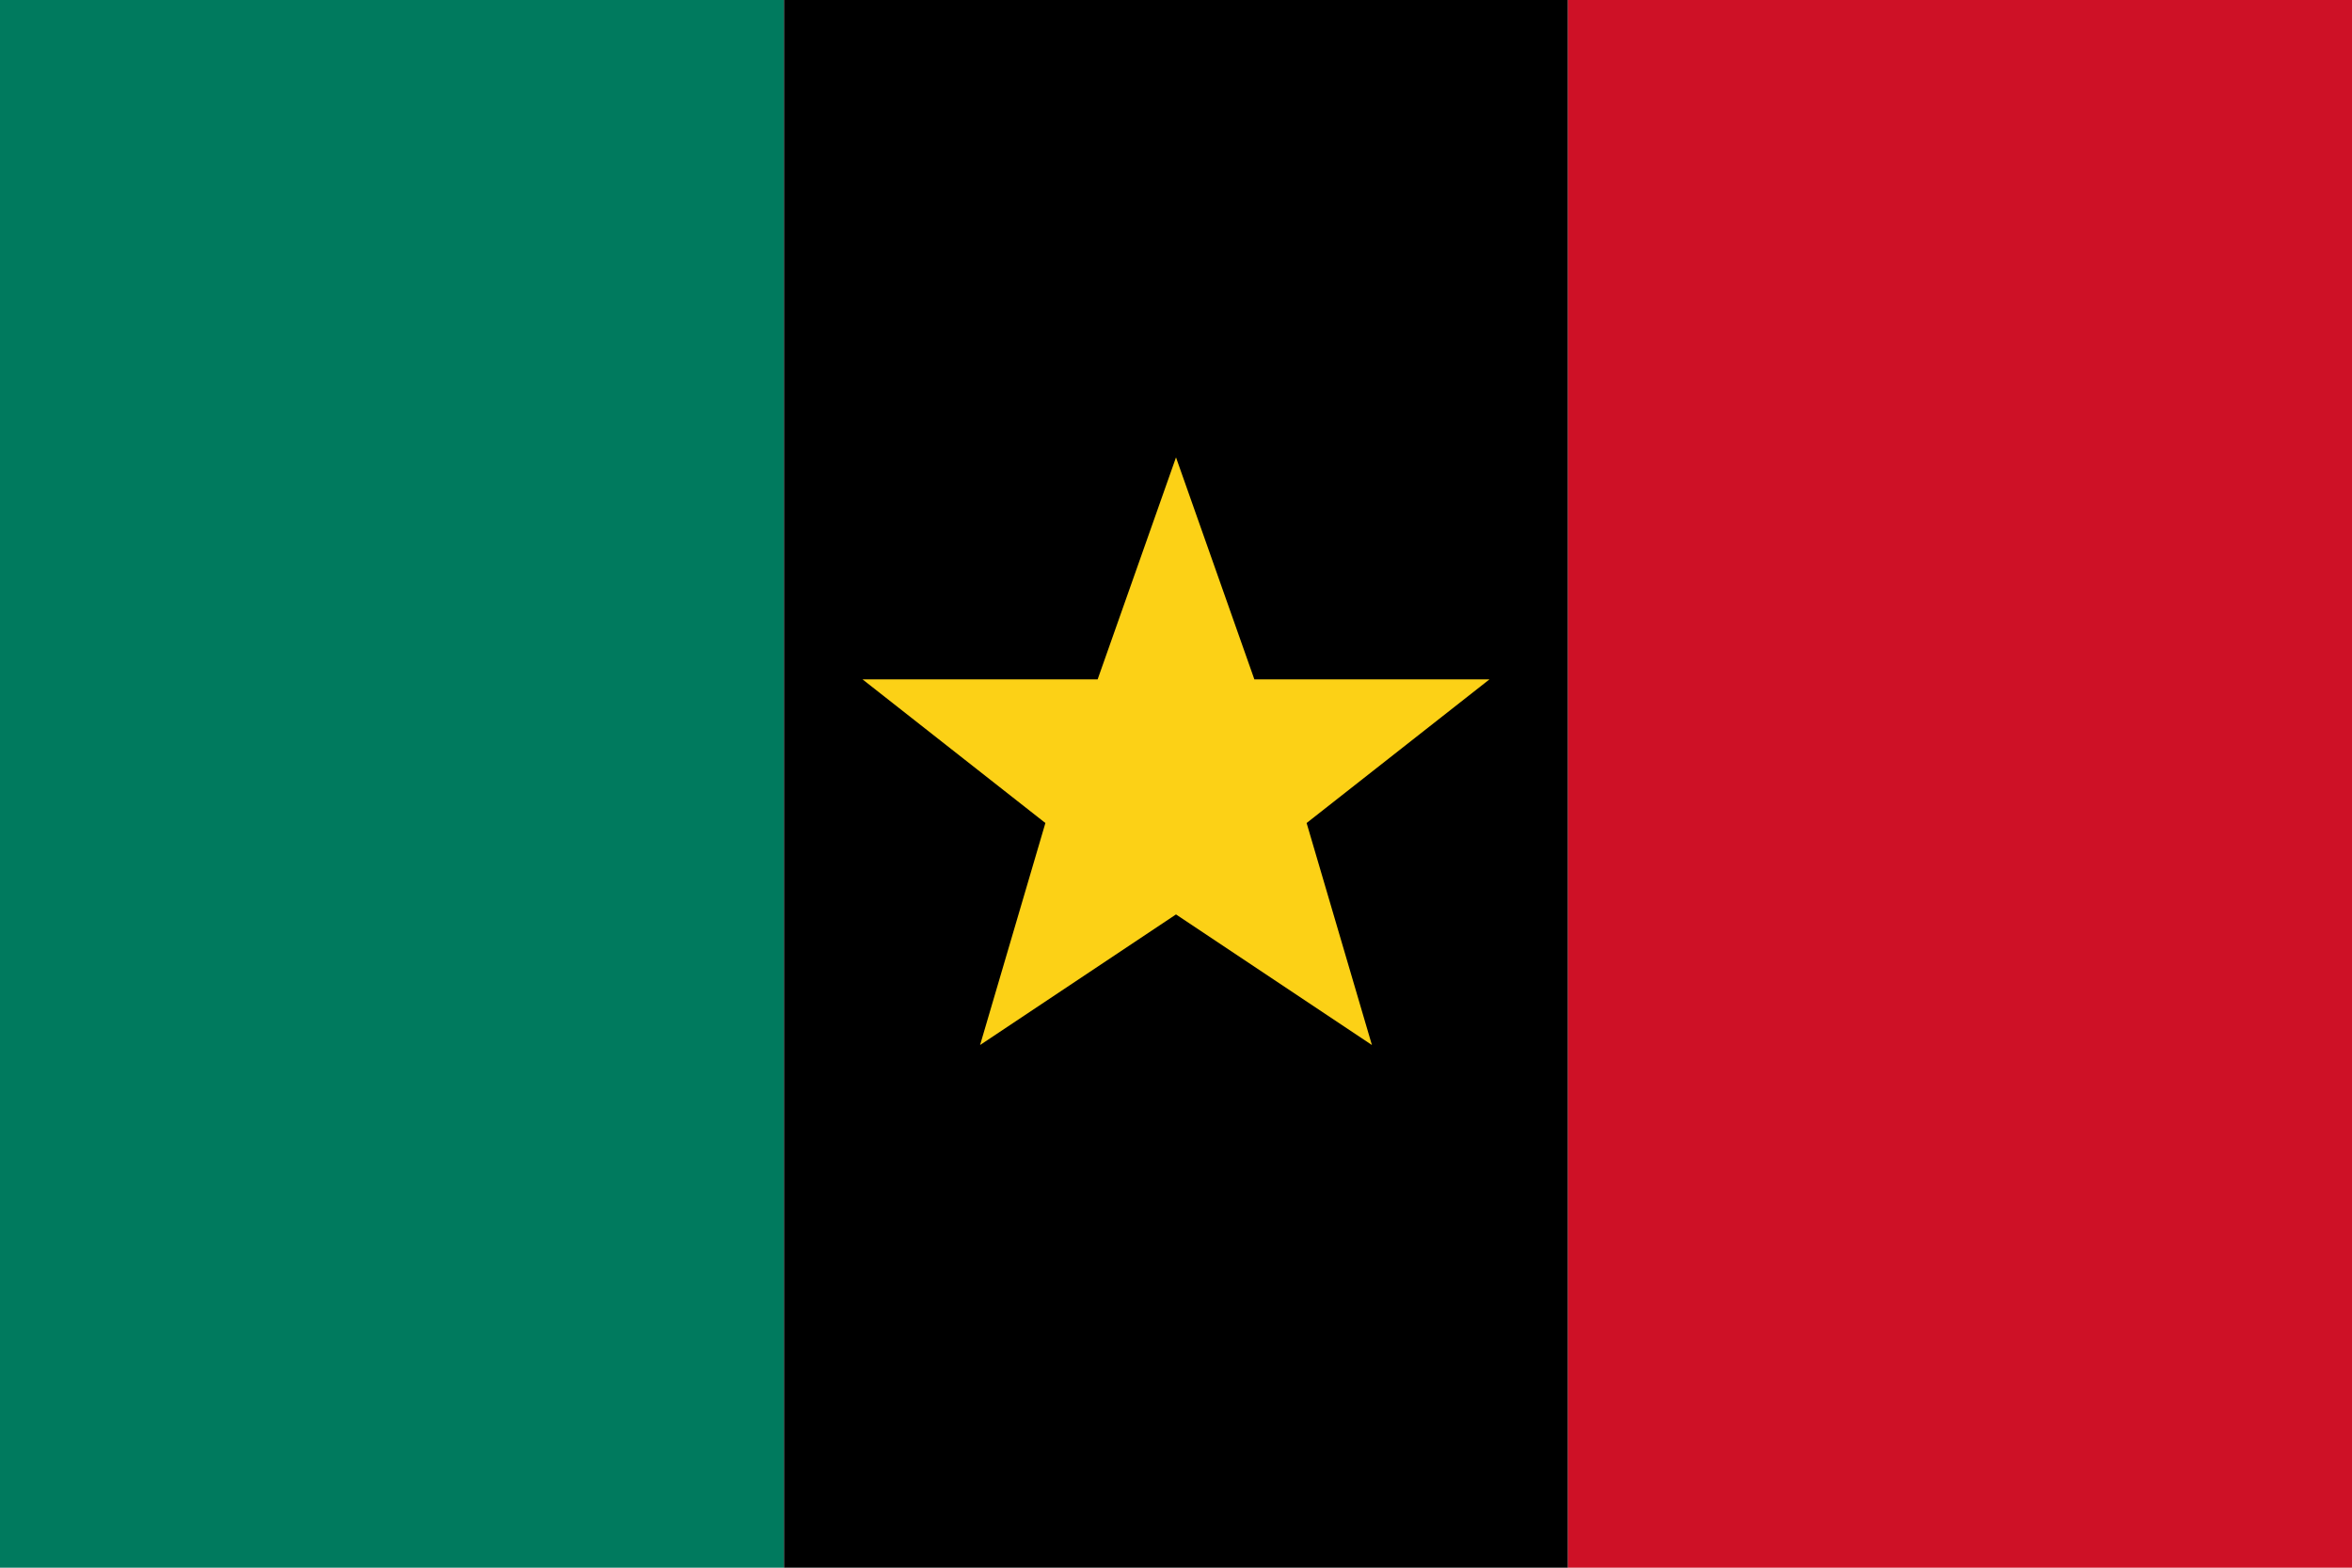
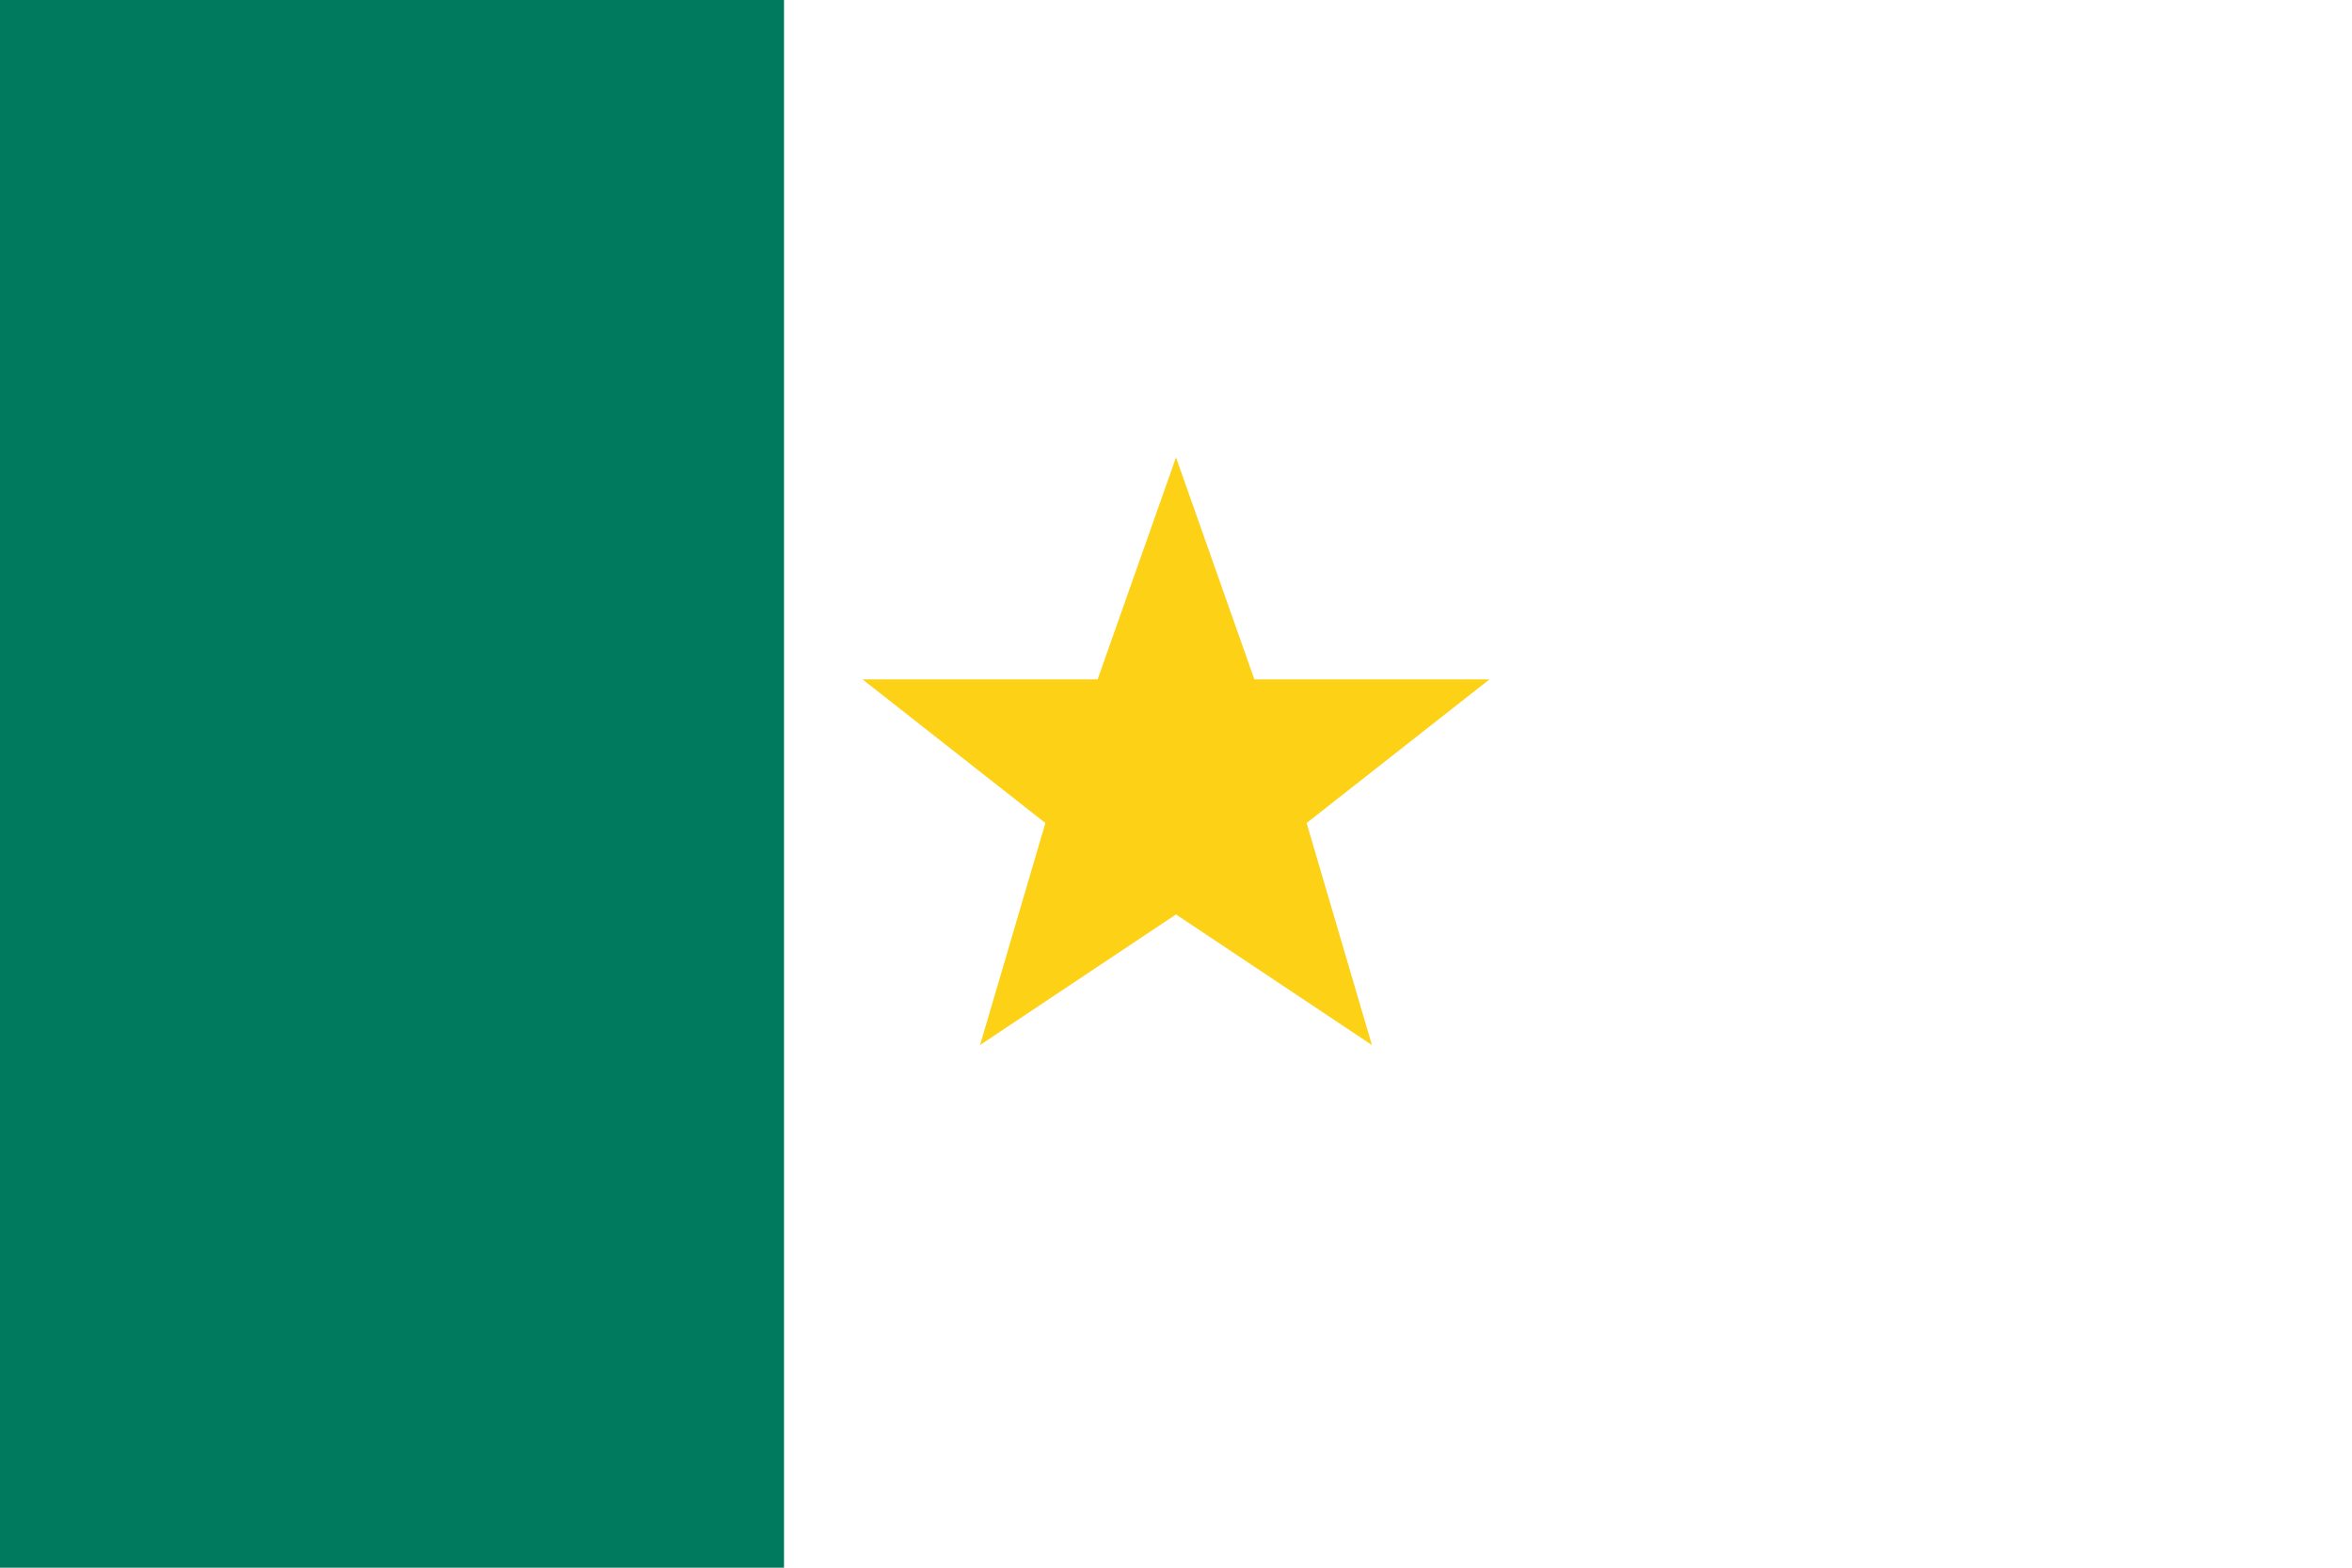
<svg xmlns="http://www.w3.org/2000/svg" height="400" width="600">
  <path d="m0 0h200v400h-200z" fill="#007a5e" />
-   <path d="m200 0h200v400h-200z" />
-   <path d="m400 0h200v400h-200z" fill="#ce1126" />
  <path d="m0-100 24 68h72l-56 44 20 68-60-40-60 40 20-68-56-44h72z" fill="#fcd116" transform="matrix(.833 0 0 .833 300 200)" />
</svg>